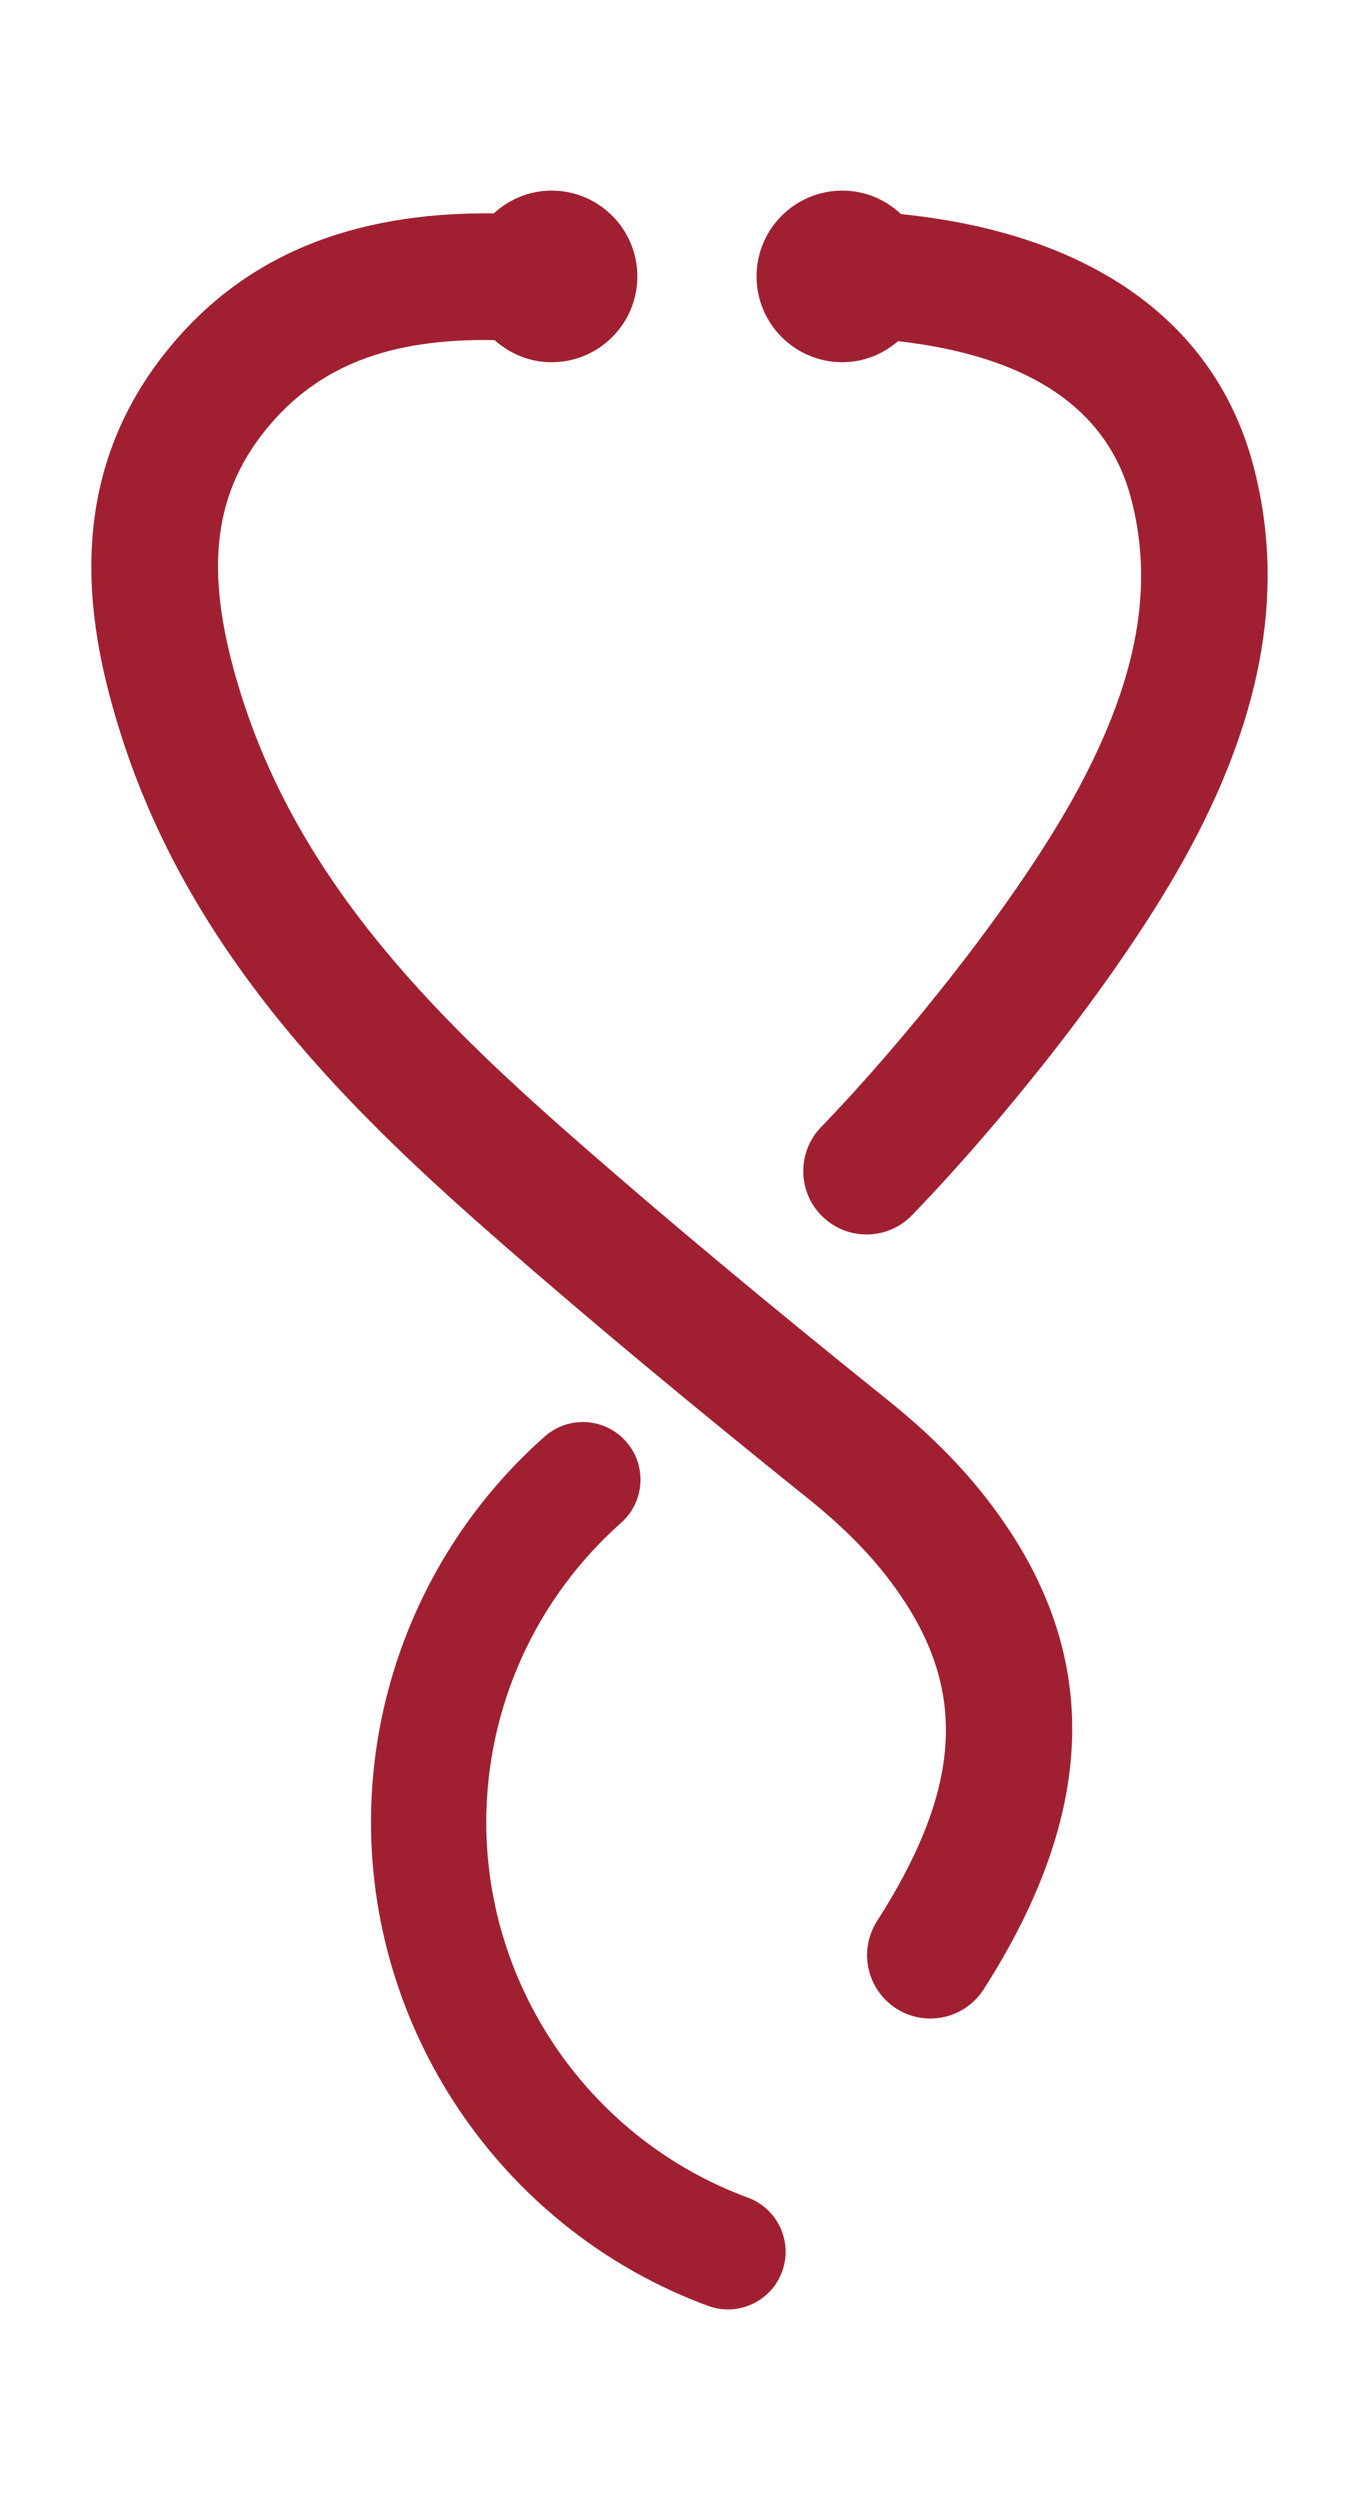
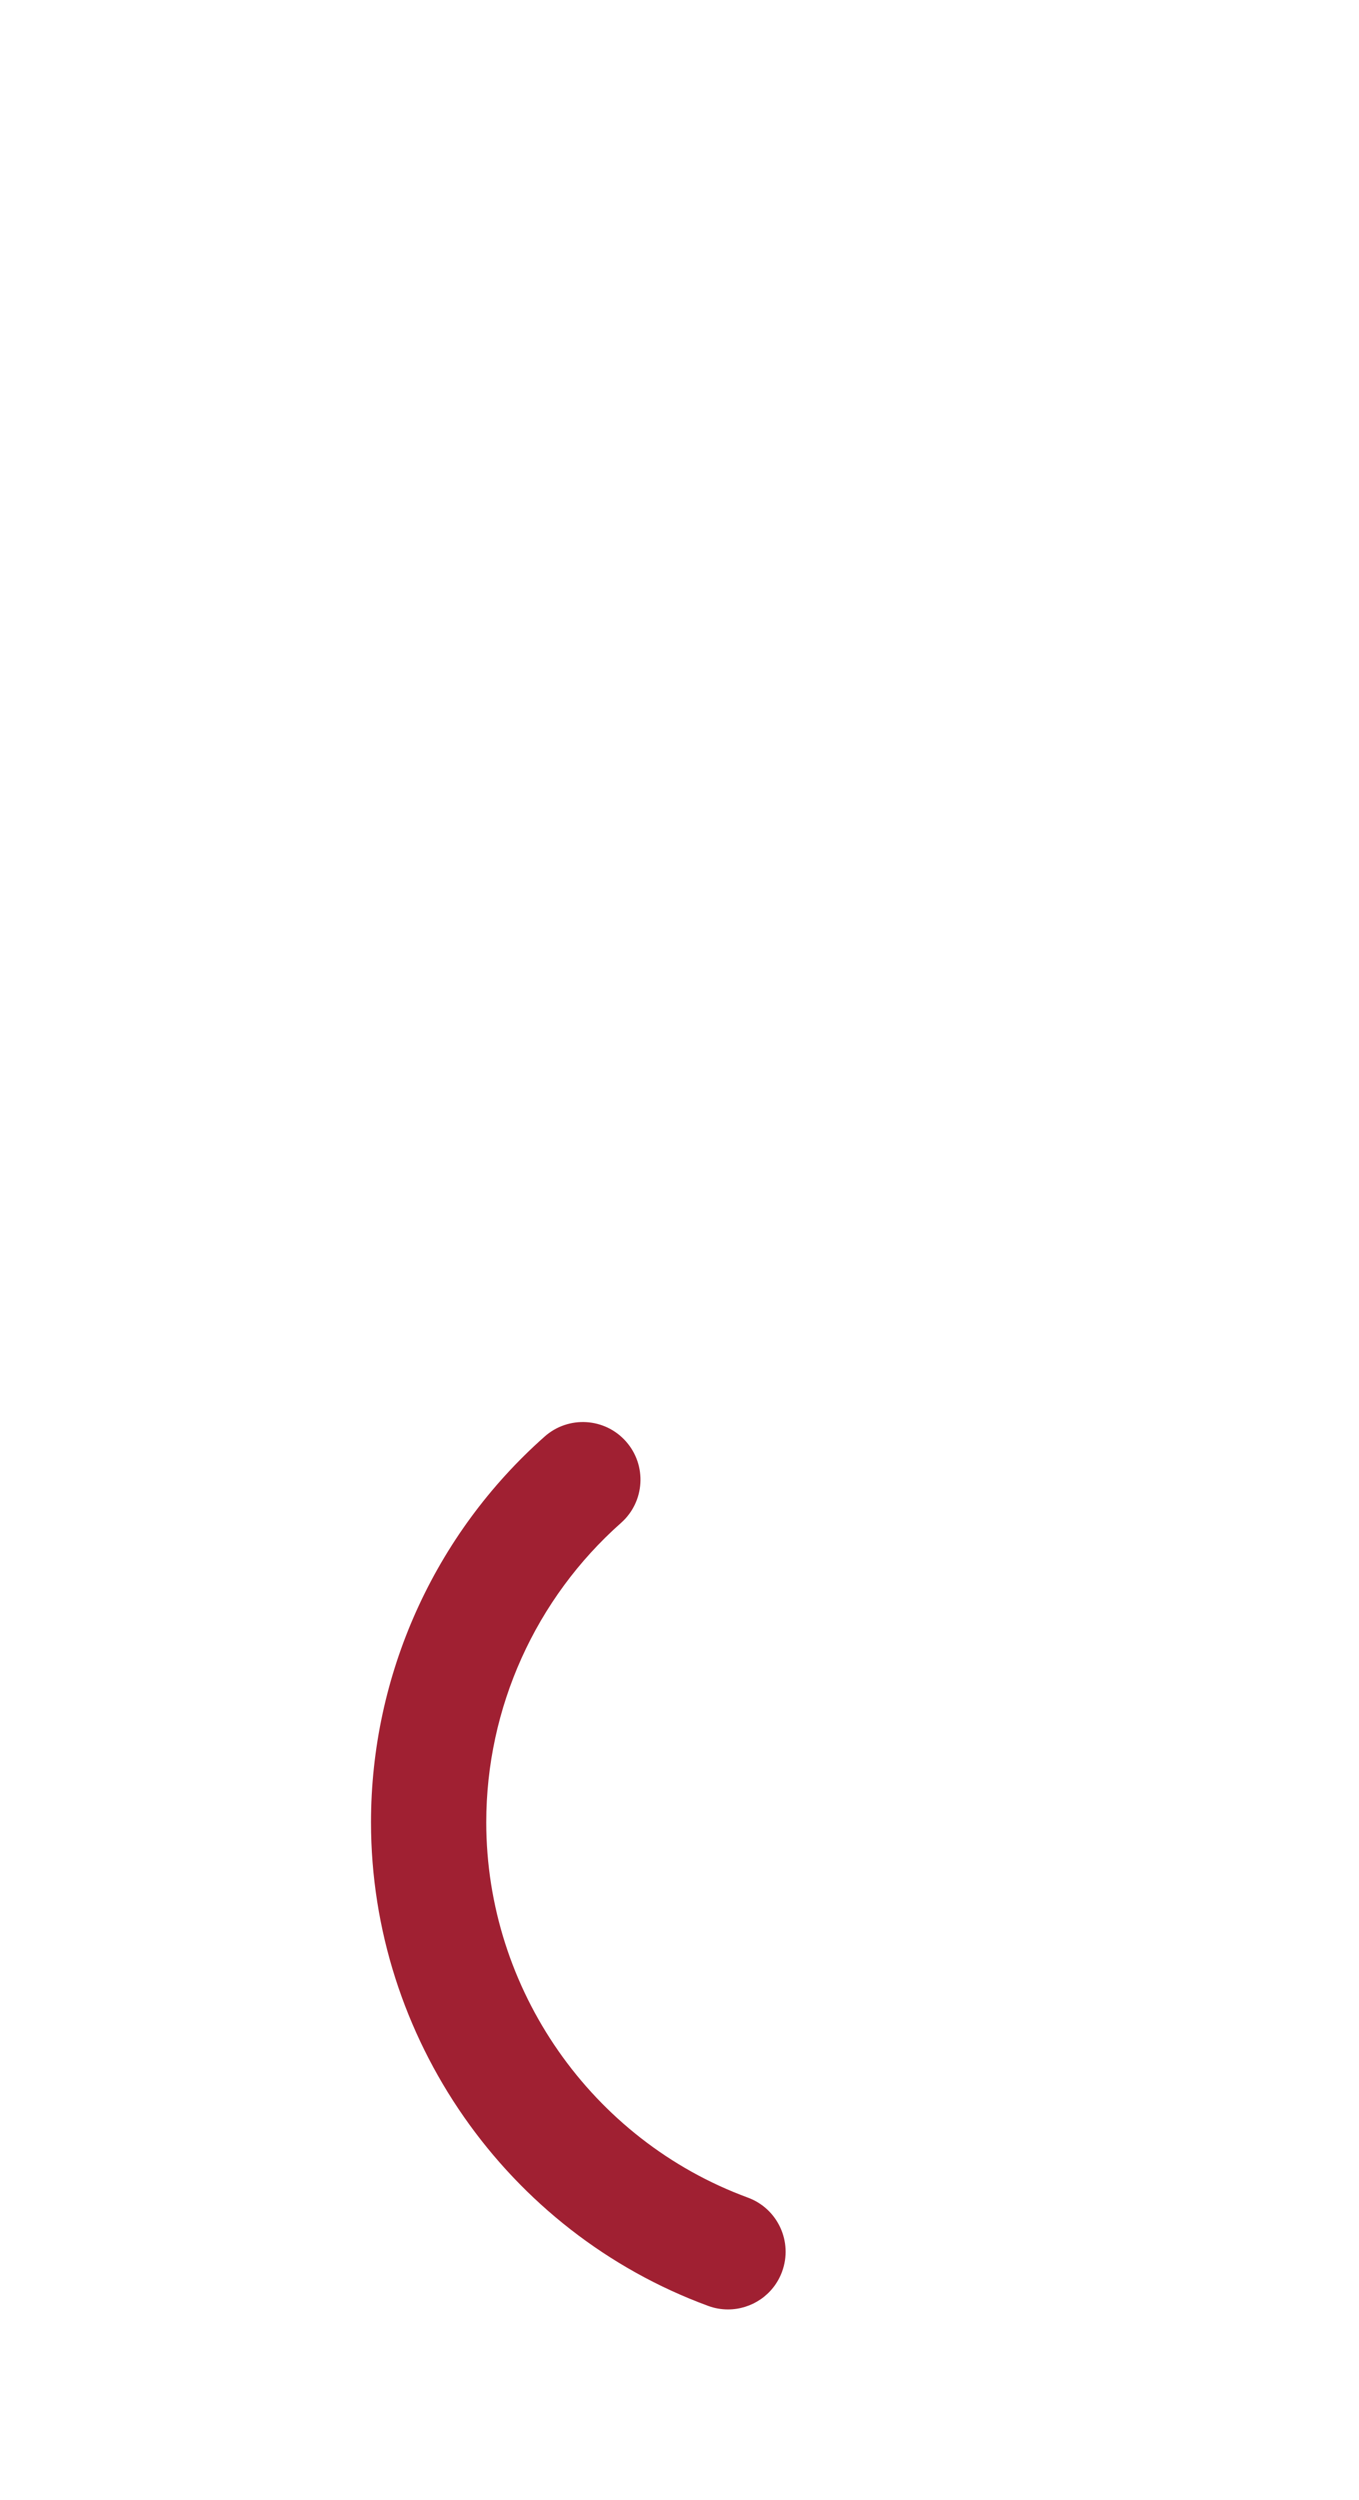
<svg xmlns="http://www.w3.org/2000/svg" version="1.1" id="Capa_1" x="0px" y="0px" viewBox="0 0 384.62 707.1" style="enable-background:new 0 0 384.62 707.1;" xml:space="preserve">
  <style type="text/css">
	.st0{fill:#A02032;}
</style>
  <g>
    <g>
-       <path class="st0" d="M354.67,131.52c-10.83-40.62-46.04-65.54-99.67-70.96c-4.35-4.1-10.16-6.65-16.61-6.65    c-13.41,0-24.27,10.87-24.27,24.27s10.87,24.27,24.27,24.27c6.05,0,11.51-2.29,15.77-5.96c36.99,4.2,59.17,19.03,65.89,44.25    c6.64,24.91,1.95,51.01-14.76,82.14c-16.97,31.62-49.7,71.88-72.92,95.91c-6.87,7.11-6.68,18.46,0.43,25.33    c3.48,3.36,7.97,5.03,12.45,5.03c4.69,0,9.37-1.83,12.88-5.46c25.72-26.62,60.04-69.05,78.73-103.86    C357.86,200.73,363.68,165.3,354.67,131.52z" />
-       <path class="st0" d="M286.28,433.78c-8.89-13.72-19.98-25.69-34.88-37.66c-33.53-26.93-60.65-49.5-85.35-71.03    c-39.77-34.66-80.06-73.08-97.53-127.72c-10.88-34.04-8.84-56.77,6.85-76c14.54-17.83,34.79-25.72,64.6-25.18    c4.3,3.85,9.92,6.26,16.14,6.26c13.41,0,24.27-10.87,24.27-24.27s-10.87-24.27-24.27-24.27c-6.33,0-12.04,2.48-16.36,6.44    C99.3,59.9,69.02,72.48,47.61,98.73C16.54,136.82,25.19,179.5,34.4,208.29c20.28,63.43,66.44,107.49,108.11,143.82    c25.07,21.86,52.55,44.72,86.46,71.96c11.84,9.51,20.5,18.79,27.25,29.21c17.51,27.03,15.12,53.96-7.99,90.05    c-5.34,8.33-2.91,19.41,5.42,24.75c2.99,1.92,6.34,2.83,9.64,2.83c5.9,0,11.68-2.92,15.1-8.25    C308.96,514.91,311.54,472.77,286.28,433.78z" />
      <path class="st0" d="M206.03,653.19c-1.87,0-3.77-0.32-5.63-1.01C143.34,631.2,105,576.23,105,515.41    c0-41.69,17.91-81.46,49.15-109.11c6.74-5.97,17.05-5.35,23.02,1.4c5.97,6.74,5.34,17.05-1.4,23.02    c-24.24,21.47-38.15,52.33-38.15,84.69c0,47.21,29.76,89.87,74.04,106.15c8.45,3.11,12.79,12.48,9.68,20.94    C218.92,649.1,212.68,653.19,206.03,653.19z" />
    </g>
  </g>
</svg>